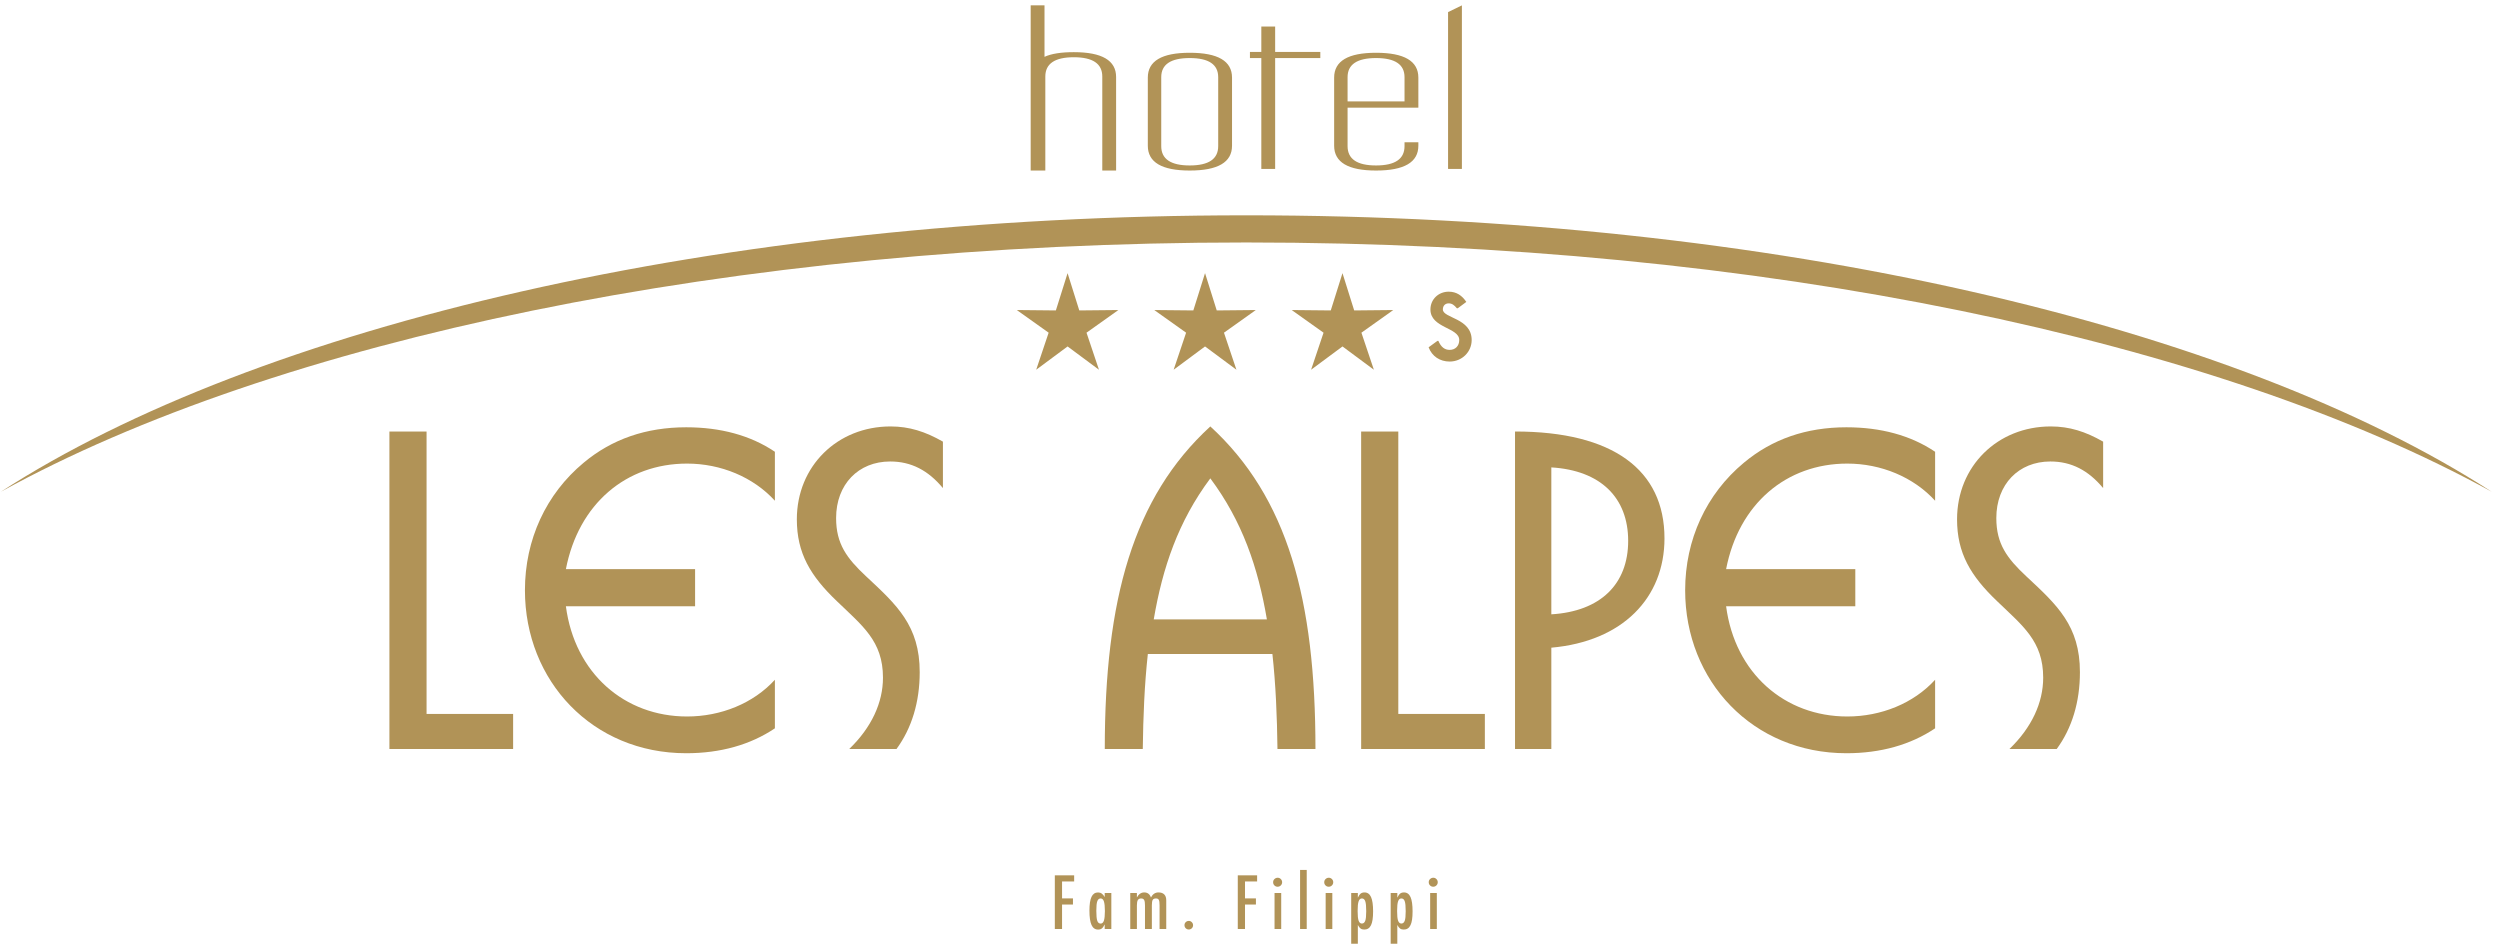
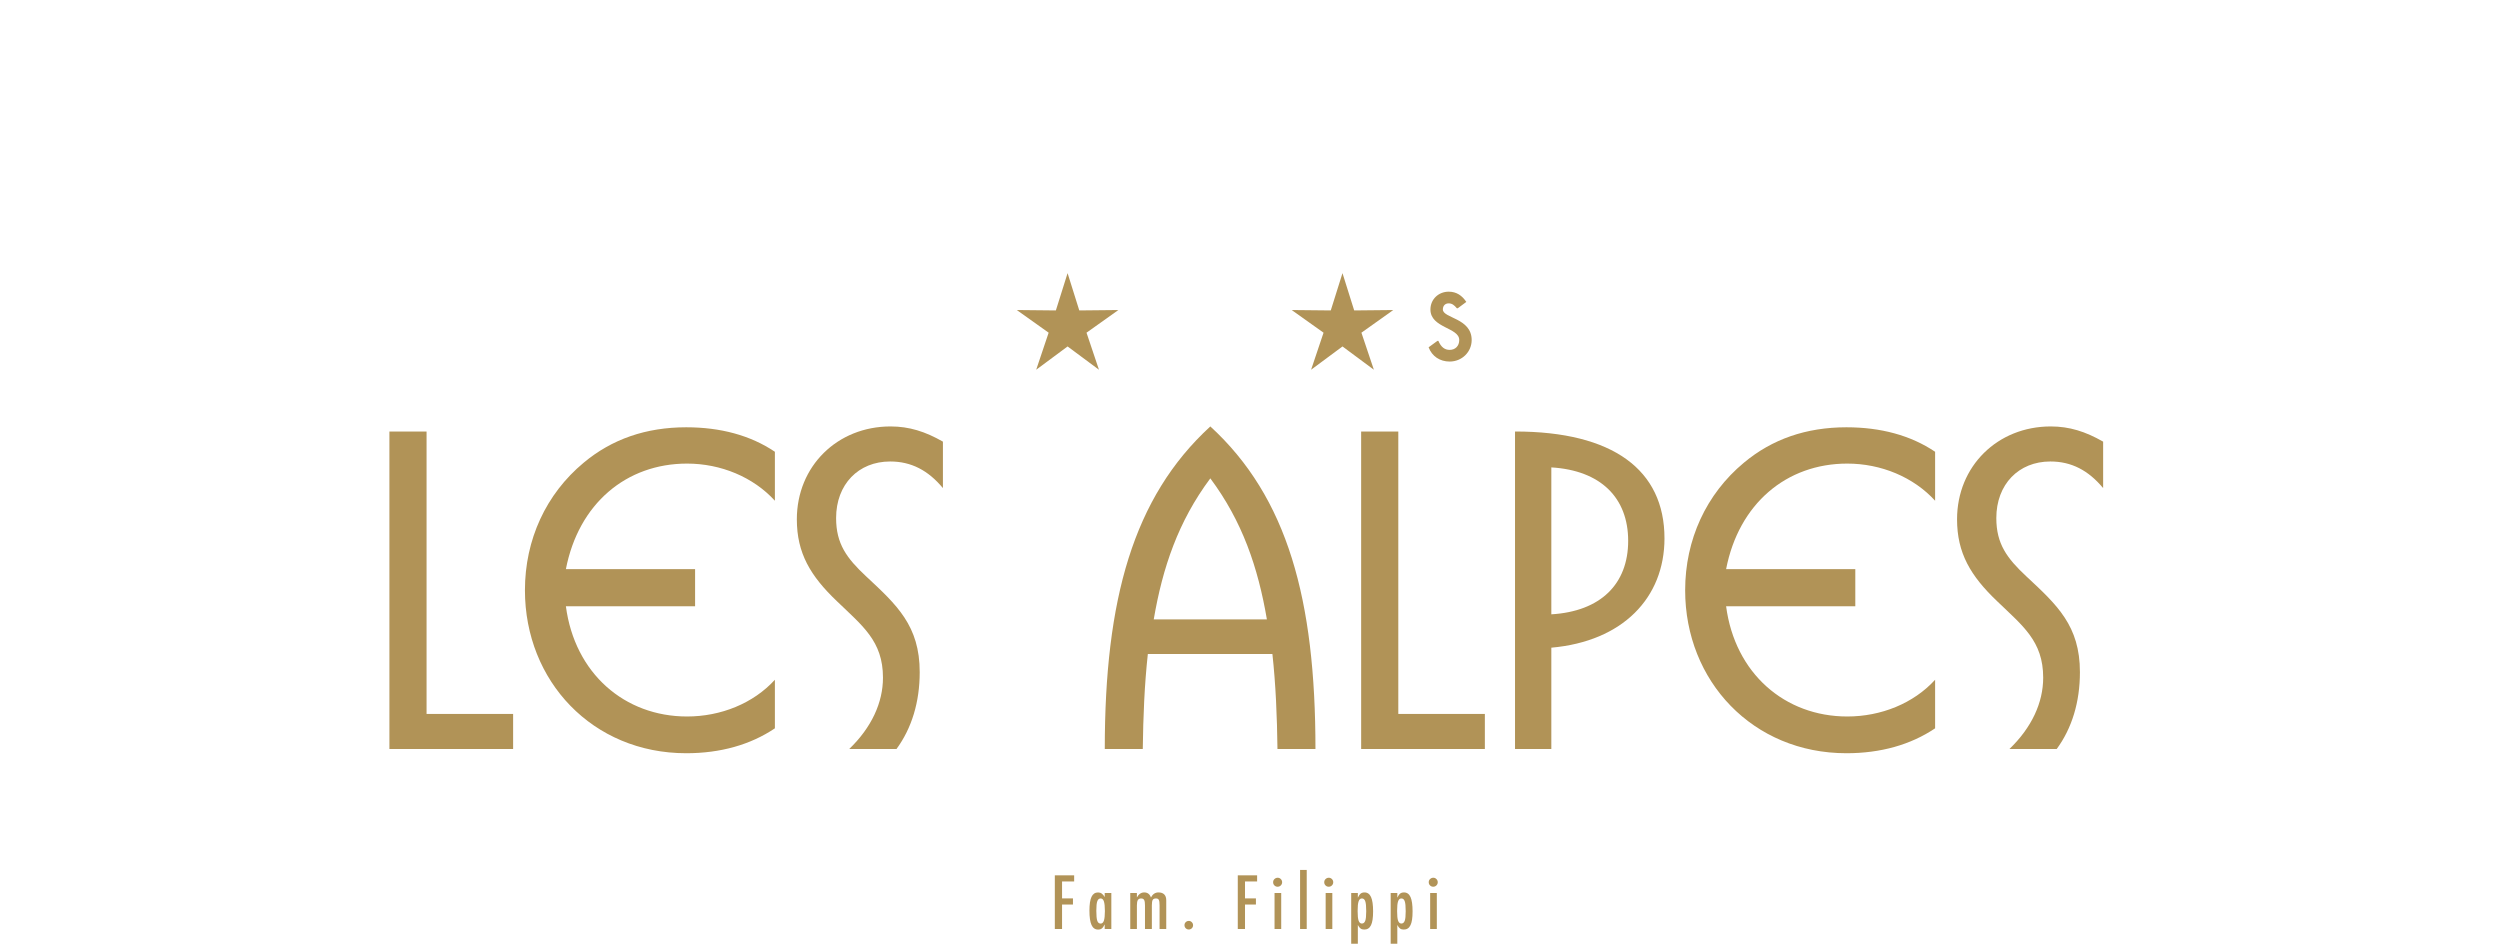
<svg xmlns="http://www.w3.org/2000/svg" height="114" viewBox="0 0 301 114" width="301">
  <g fill="#b19357" fill-rule="evenodd">
    <path d="m46.886 90.18h14.894v-4.219h-10.421v-34.008h-4.474z" />
    <path d="m93.297 81.843c-2.593 2.846-6.507 4.423-10.574 4.423-7.523 0-13.522-5.185-14.589-13.268h15.555v-4.474h-15.555c1.525-7.879 7.269-12.708 14.589-12.708 4.067 0 7.981 1.627 10.574 4.474v-5.897c-2.948-1.983-6.558-2.948-10.675-2.948-4.829 0-8.947 1.423-12.353 4.27-4.525 3.762-7.066 9.252-7.066 15.352 0 10.929 8.134 19.622 19.419 19.622 4.117 0 7.727-1.017 10.675-2.999z" />
    <path d="m107.937 90.18c1.83-2.491 2.796-5.643 2.796-9.252 0-5.592-2.745-8.082-6.457-11.539-2.338-2.186-3.609-3.914-3.609-7.015 0-4.066 2.694-6.811 6.507-6.811 2.542 0 4.575 1.068 6.354 3.203v-5.592c-2.134-1.22-4.066-1.83-6.303-1.83-6.405 0-11.285 4.778-11.285 11.184 0 4.066 1.627 6.811 4.829 9.862 3.05 2.948 5.541 4.778 5.541 9.201 0 2.999-1.373 5.998-4.067 8.591z" />
    <path d="m158.381 90.18c0-17.995-3.355-30.298-12.658-38.838-9.302 8.54-12.708 20.842-12.708 38.838h4.575c.051-3.914.203-7.727.61-11.438h14.997c.407 3.711.559 7.524.61 11.438zm-5.846-15.606h-13.624c1.068-6.252 2.948-11.794 6.811-16.979 3.864 5.185 5.745 10.726 6.812 16.979z" />
    <path d="m163.883 90.18h14.894v-4.219h-10.421v-34.008h-4.474z" />
    <path d="m200.403 64.814c0-8.235-6.201-12.861-17.995-12.861v38.228h4.372v-12.2c8.591-.762 13.624-5.998 13.624-13.166m-4.372.305c0 5.185-3.304 8.489-9.252 8.845v-17.69c5.948.356 9.252 3.66 9.252 8.845" />
    <path d="m232.987 81.843c-2.593 2.846-6.507 4.423-10.574 4.423-7.523 0-13.522-5.185-14.589-13.268h15.555v-4.474h-15.555c1.525-7.879 7.269-12.708 14.589-12.708 4.067 0 7.981 1.627 10.574 4.474v-5.897c-2.948-1.983-6.558-2.948-10.675-2.948-4.829 0-8.947 1.423-12.353 4.27-4.525 3.762-7.066 9.252-7.066 15.352 0 10.929 8.134 19.622 19.419 19.622 4.117 0 7.727-1.017 10.675-2.999z" />
    <path d="m247.627 90.18c1.83-2.491 2.796-5.643 2.796-9.252 0-5.592-2.745-8.082-6.457-11.539-2.338-2.186-3.609-3.914-3.609-7.015 0-4.066 2.694-6.811 6.507-6.811 2.542 0 4.575 1.068 6.354 3.203v-5.592c-2.134-1.22-4.066-1.83-6.303-1.83-6.405 0-11.285 4.778-11.285 11.184 0 4.066 1.627 6.811 4.829 9.862 3.05 2.948 5.541 4.778 5.541 9.201 0 2.999-1.373 5.998-4.067 8.591z" />
-     <path d="m150.052 25.924c63.477 0 119.094 13.325 149.951 33.284-32.874-18.13-87.775-30.015-149.951-30.015-62.176 0-117.076 11.885-149.95 30.015 30.856-19.959 86.474-33.284 149.95-33.284" />
-     <path d="m134.38 20.533h-1.665v-11.315c0-1.551-1.143-2.326-3.429-2.326s-3.429.775-3.429 2.326v11.315h-1.763v-19.887h1.665v6.197c.816-.376 1.992-.563 3.526-.563 3.396 0 5.094.996 5.094 2.988zm13.956-2.987c0 1.991-1.698 2.987-5.094 2.987-3.363 0-5.045-.996-5.045-2.987v-8.205c0-1.992 1.681-2.988 5.045-2.988 3.396 0 5.094.996 5.094 2.988zm-1.665.049v-8.303c0-1.534-1.143-2.302-3.429-2.302s-3.429.768-3.429 2.302v8.303c0 1.551 1.143 2.326 3.429 2.326s3.429-.775 3.429-2.326zm12.295-10.605h-5.438v13.348h-1.665v-13.348h-1.371v-.735h1.371v-3.061h1.665v3.061h5.438zm11.804 10.556c0 1.991-1.698 2.987-5.094 2.987-3.363 0-5.045-.996-5.045-2.987v-8.205c0-1.992 1.682-2.988 5.045-2.988 3.396 0 5.094.996 5.094 2.988v3.625h-8.522v4.629c0 1.551 1.144 2.326 3.428 2.326 2.287 0 3.429-.775 3.429-2.326v-.465h1.665zm-1.665-5.339v-2.915c0-1.534-1.142-2.302-3.429-2.302-2.284 0-3.428.768-3.428 2.302v2.915zm6.907 8.131h-1.665v-18.882l1.665-.809z" />
    <path d="m127.001 111.852h.87v-2.946h1.314v-.737h-1.314v-2.042h1.457v-.736h-2.327zm6.004-4.332v.49c-.201-.373-.466-.56-.795-.56-.36 0-.624.177-.791.529-.168.353-.251.905-.251 1.655 0 .787.084 1.365.251 1.732.168.369.431.553.791.553.187 0 .337-.045.452-.134.114-.089.228-.253.343-.49v.557h.8v-4.332zm-.891.988c.081-.224.216-.335.406-.335.178 0 .308.117.389.352.081.251.121.639.121 1.163 0 .522-.04.908-.121 1.16-.081.235-.211.352-.389.352-.196 0-.332-.113-.41-.34-.075-.225-.113-.624-.113-1.192 0-.567.039-.953.117-1.159zm3.97 3.344h.799v-2.85c0-.302.04-.515.117-.64.078-.126.209-.188.394-.188.087 0 .159.014.218.044.059.029.106.075.142.14.036.064.062.149.077.255.015.106.024.236.024.389v2.85h.828v-2.85c0-.321.034-.538.101-.653.069-.117.201-.176.393-.176.171 0 .285.057.343.171.062.112.092.33.092.657v2.85h.803v-3.453c0-.313-.08-.549-.241-.71-.161-.161-.393-.241-.697-.241-.391 0-.692.203-.904.607-.142-.404-.413-.607-.812-.607-.366 0-.659.203-.88.607v-.536h-.799zm6.678-.824c-.101.101-.151.223-.151.366 0 .073.013.141.04.204.027.063.064.117.111.164.047.046.103.083.165.11.062.026.13.04.203.04.136 0 .257-.049.364-.147.101-.101.151-.223.151-.366 0-.143-.05-.265-.151-.366-.101-.104-.219-.156-.356-.156-.148 0-.274.051-.377.152zm6.267.824h.87v-2.946h1.314v-.737h-1.314v-2.042h1.457v-.736h-2.327zm4.426 0h.803v-4.332h-.803zm-.013-6.014c-.106.106-.158.231-.158.377 0 .156.051.286.155.389.106.106.235.159.385.159.15 0 .279-.053.385-.159.106-.106.159-.235.159-.385 0-.148-.053-.275-.159-.381-.106-.106-.231-.159-.376-.159-.145 0-.275.053-.39.159zm3.088 6.014h.8v-7.111h-.8zm3.079 0h.803v-4.332h-.803zm-.012-6.014c-.107.106-.159.231-.159.377 0 .156.052.286.155.389.106.106.235.159.385.159.151 0 .279-.053.385-.159.106-.106.158-.235.158-.385 0-.148-.053-.275-.158-.381-.107-.106-.232-.159-.377-.159-.145 0-.275.053-.389.159zm3.887 7.788v-2.26c.056.104.111.191.168.264.056.072.111.128.168.168.114.081.26.121.439.121.371 0 .64-.173.808-.519.17-.337.255-.891.255-1.662 0-.787-.083-1.365-.249-1.735-.166-.369-.428-.554-.785-.554-.19 0-.343.046-.46.138s-.232.257-.343.494v-.561h-.8v6.106zm.892-2.766c-.081.223-.216.334-.406.334-.182 0-.313-.116-.394-.346-.078-.218-.117-.605-.117-1.162 0-.557.039-.945.117-1.162.078-.234.209-.351.394-.351.195 0 .33.113.406.338.078.209.117.608.117 1.196 0 .563-.04.947-.117 1.154zm3.861 2.766v-2.26c.056.104.111.191.168.264.056.072.111.128.168.168.114.081.26.121.439.121.371 0 .64-.173.807-.519.171-.337.256-.891.256-1.662 0-.787-.083-1.365-.249-1.735-.166-.369-.428-.554-.785-.554-.19 0-.343.046-.46.138-.117.092-.232.257-.343.494v-.561h-.8v6.106zm.892-2.766c-.081.223-.216.334-.407.334-.181 0-.312-.116-.393-.346-.078-.218-.117-.605-.117-1.162 0-.557.039-.945.117-1.162.078-.234.209-.351.393-.351.196 0 .331.113.407.338.078.209.117.608.117 1.196 0 .563-.039.947-.117 1.154zm3.062.991h.803v-4.332h-.803zm-.012-6.014c-.107.106-.159.231-.159.377 0 .156.051.286.155.389.106.106.235.159.385.159s.279-.053.385-.159c.107-.106.159-.235.159-.385 0-.148-.053-.275-.159-.381-.106-.106-.231-.159-.376-.159-.145 0-.275.053-.389.159z" />
    <path d="m128.537 32.886 1.408 4.49 4.707-.048-3.836 2.728 1.499 4.46-3.778-2.804-3.779 2.804 1.499-4.46-3.835-2.728 4.705.048z" />
-     <path d="m145.086 32.886 1.409 4.49 4.706-.048-3.836 2.728 1.5 4.46-3.779-2.804-3.779 2.804 1.5-4.46-3.836-2.728 4.706.048z" />
    <path d="m161.635 32.886 1.409 4.49 4.706-.048-3.836 2.728 1.499 4.46-3.778-2.804-3.779 2.804 1.5-4.46-3.836-2.728 4.705.048z" />
    <path d="m174.538 43.531c1.498 0 2.651-1.175 2.651-2.593 0-2.651-3.469-2.616-3.469-3.676 0-.438.265-.738.703-.738.392 0 .668.207.98.588h.115l1.026-.761c-.507-.761-1.175-1.233-2.12-1.233-1.233 0-2.201.922-2.201 2.144 0 2.247 3.469 2.155 3.469 3.676 0 .715-.472 1.187-1.152 1.187-.588 0-1.037-.323-1.36-1.083h-.115l-1.06.772c.403 1.083 1.36 1.717 2.535 1.717z" fill-rule="nonzero" />
  </g>
</svg>